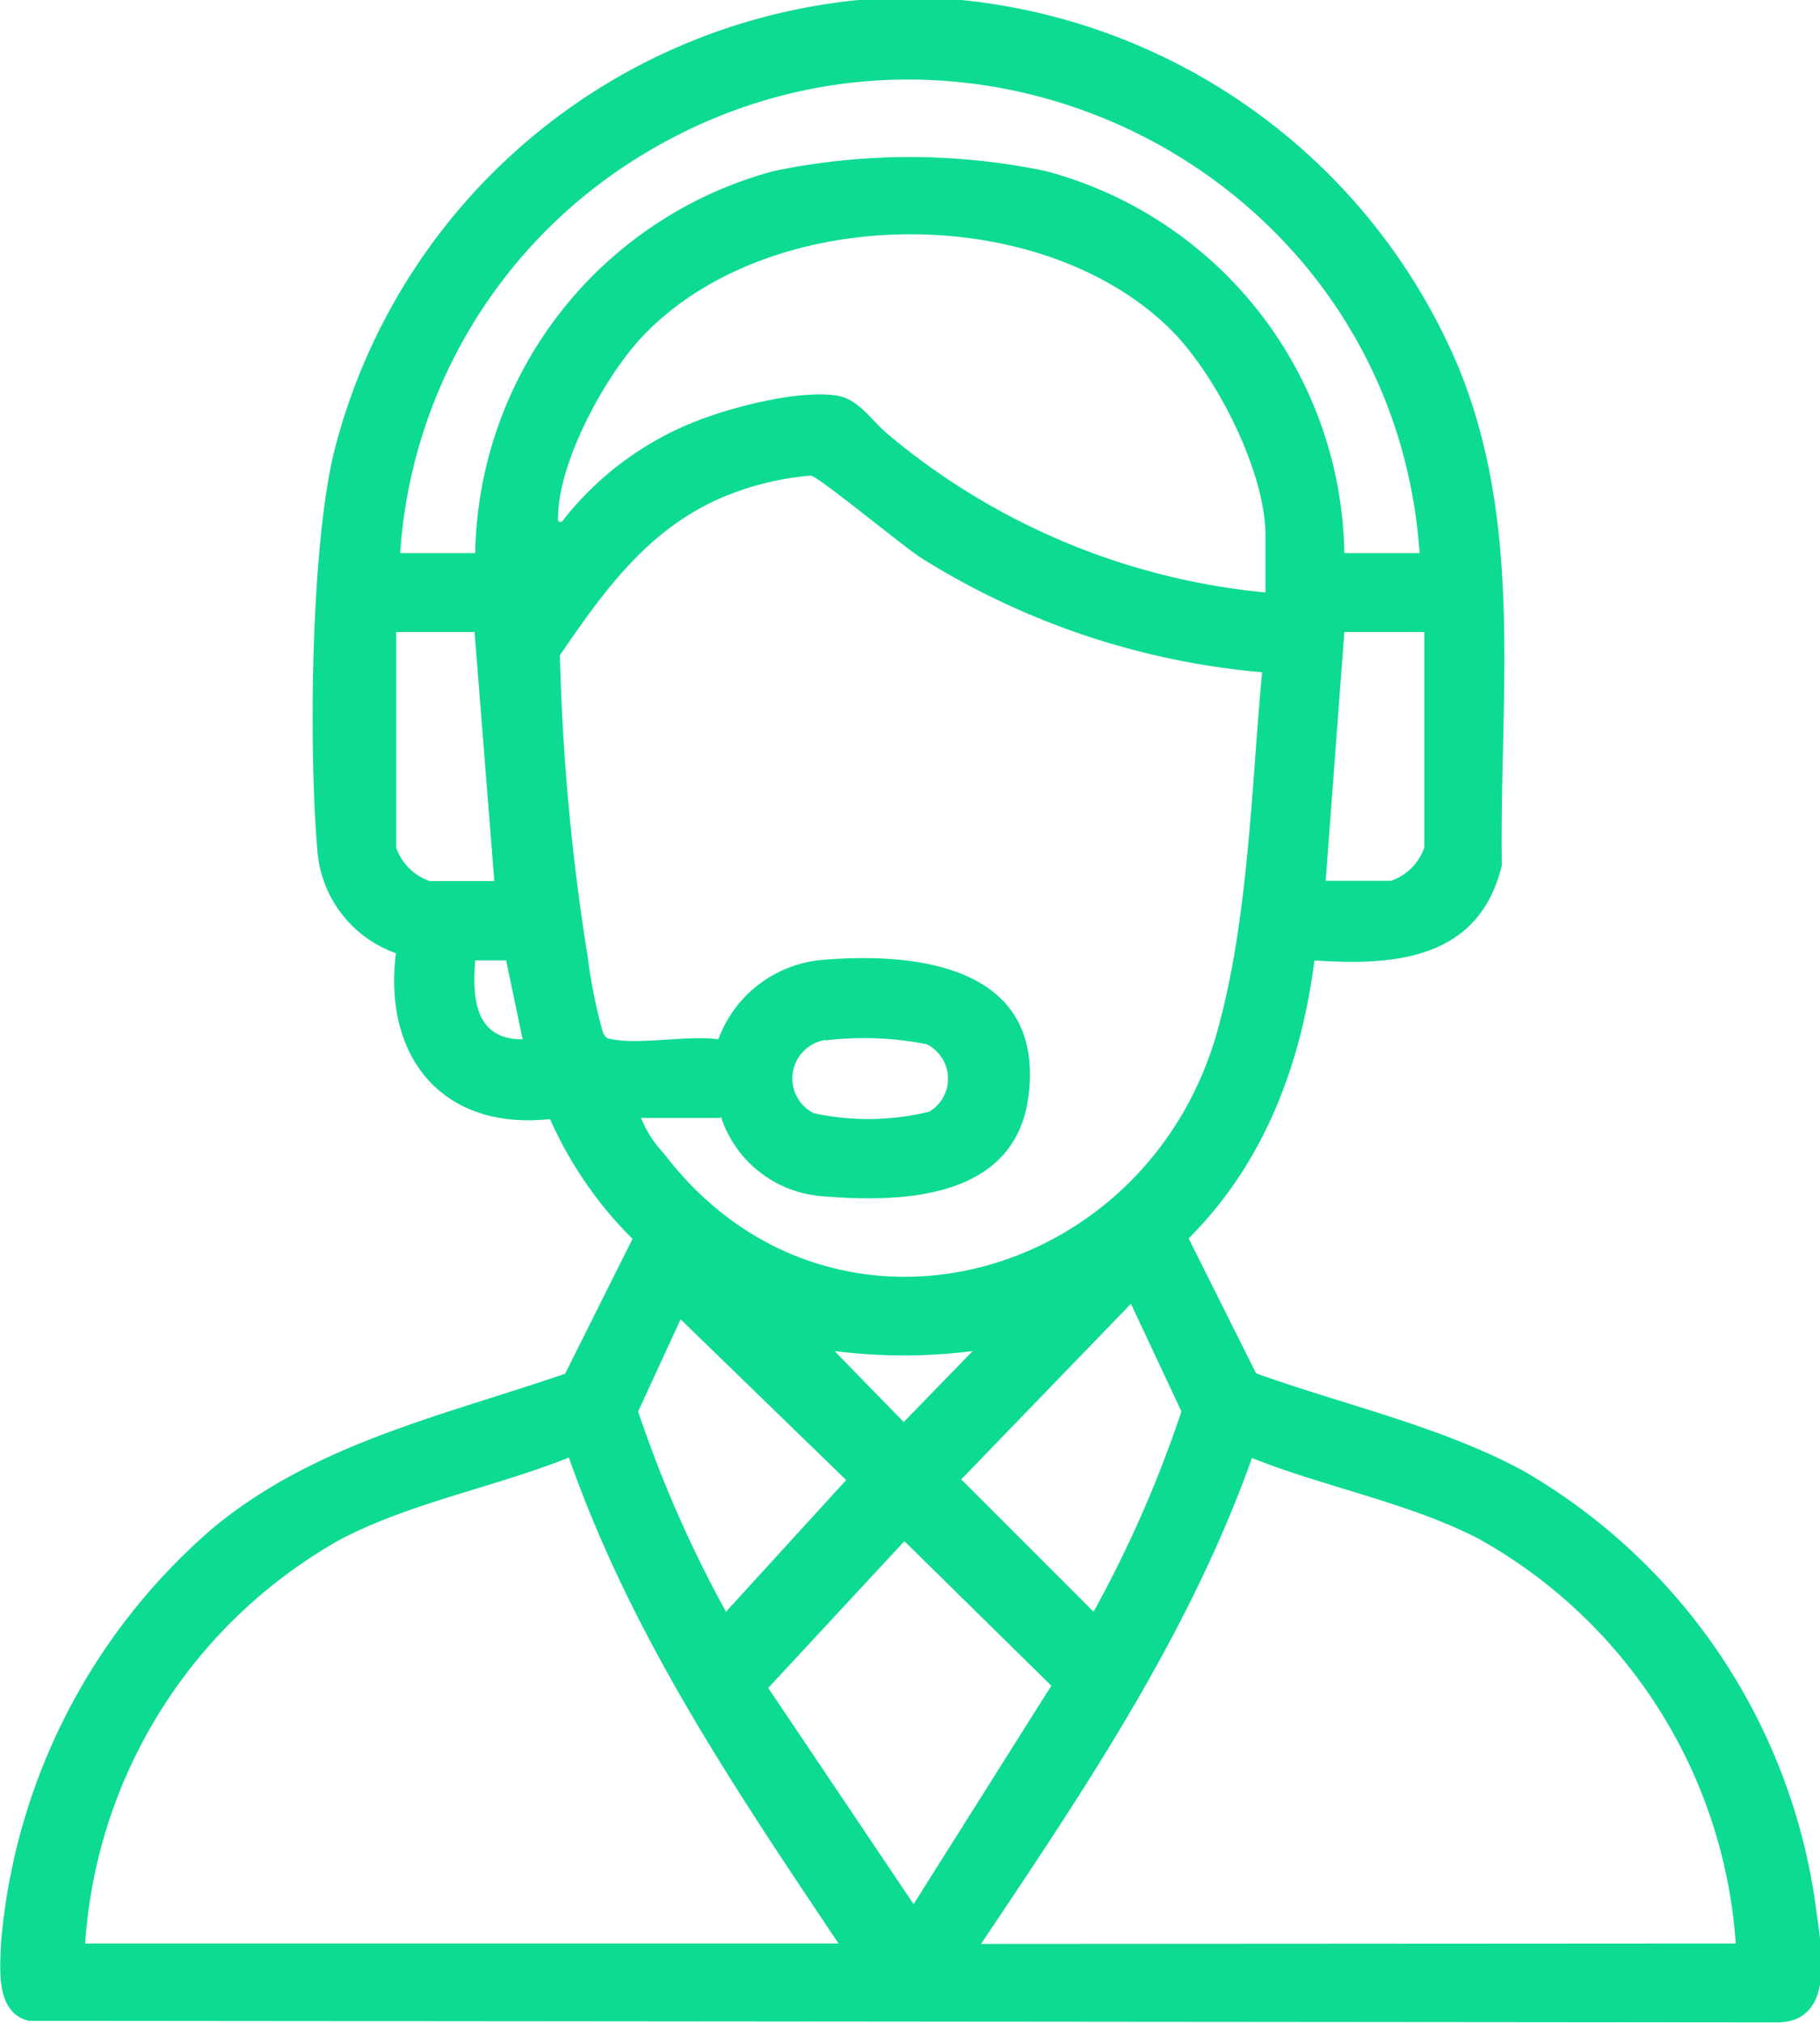
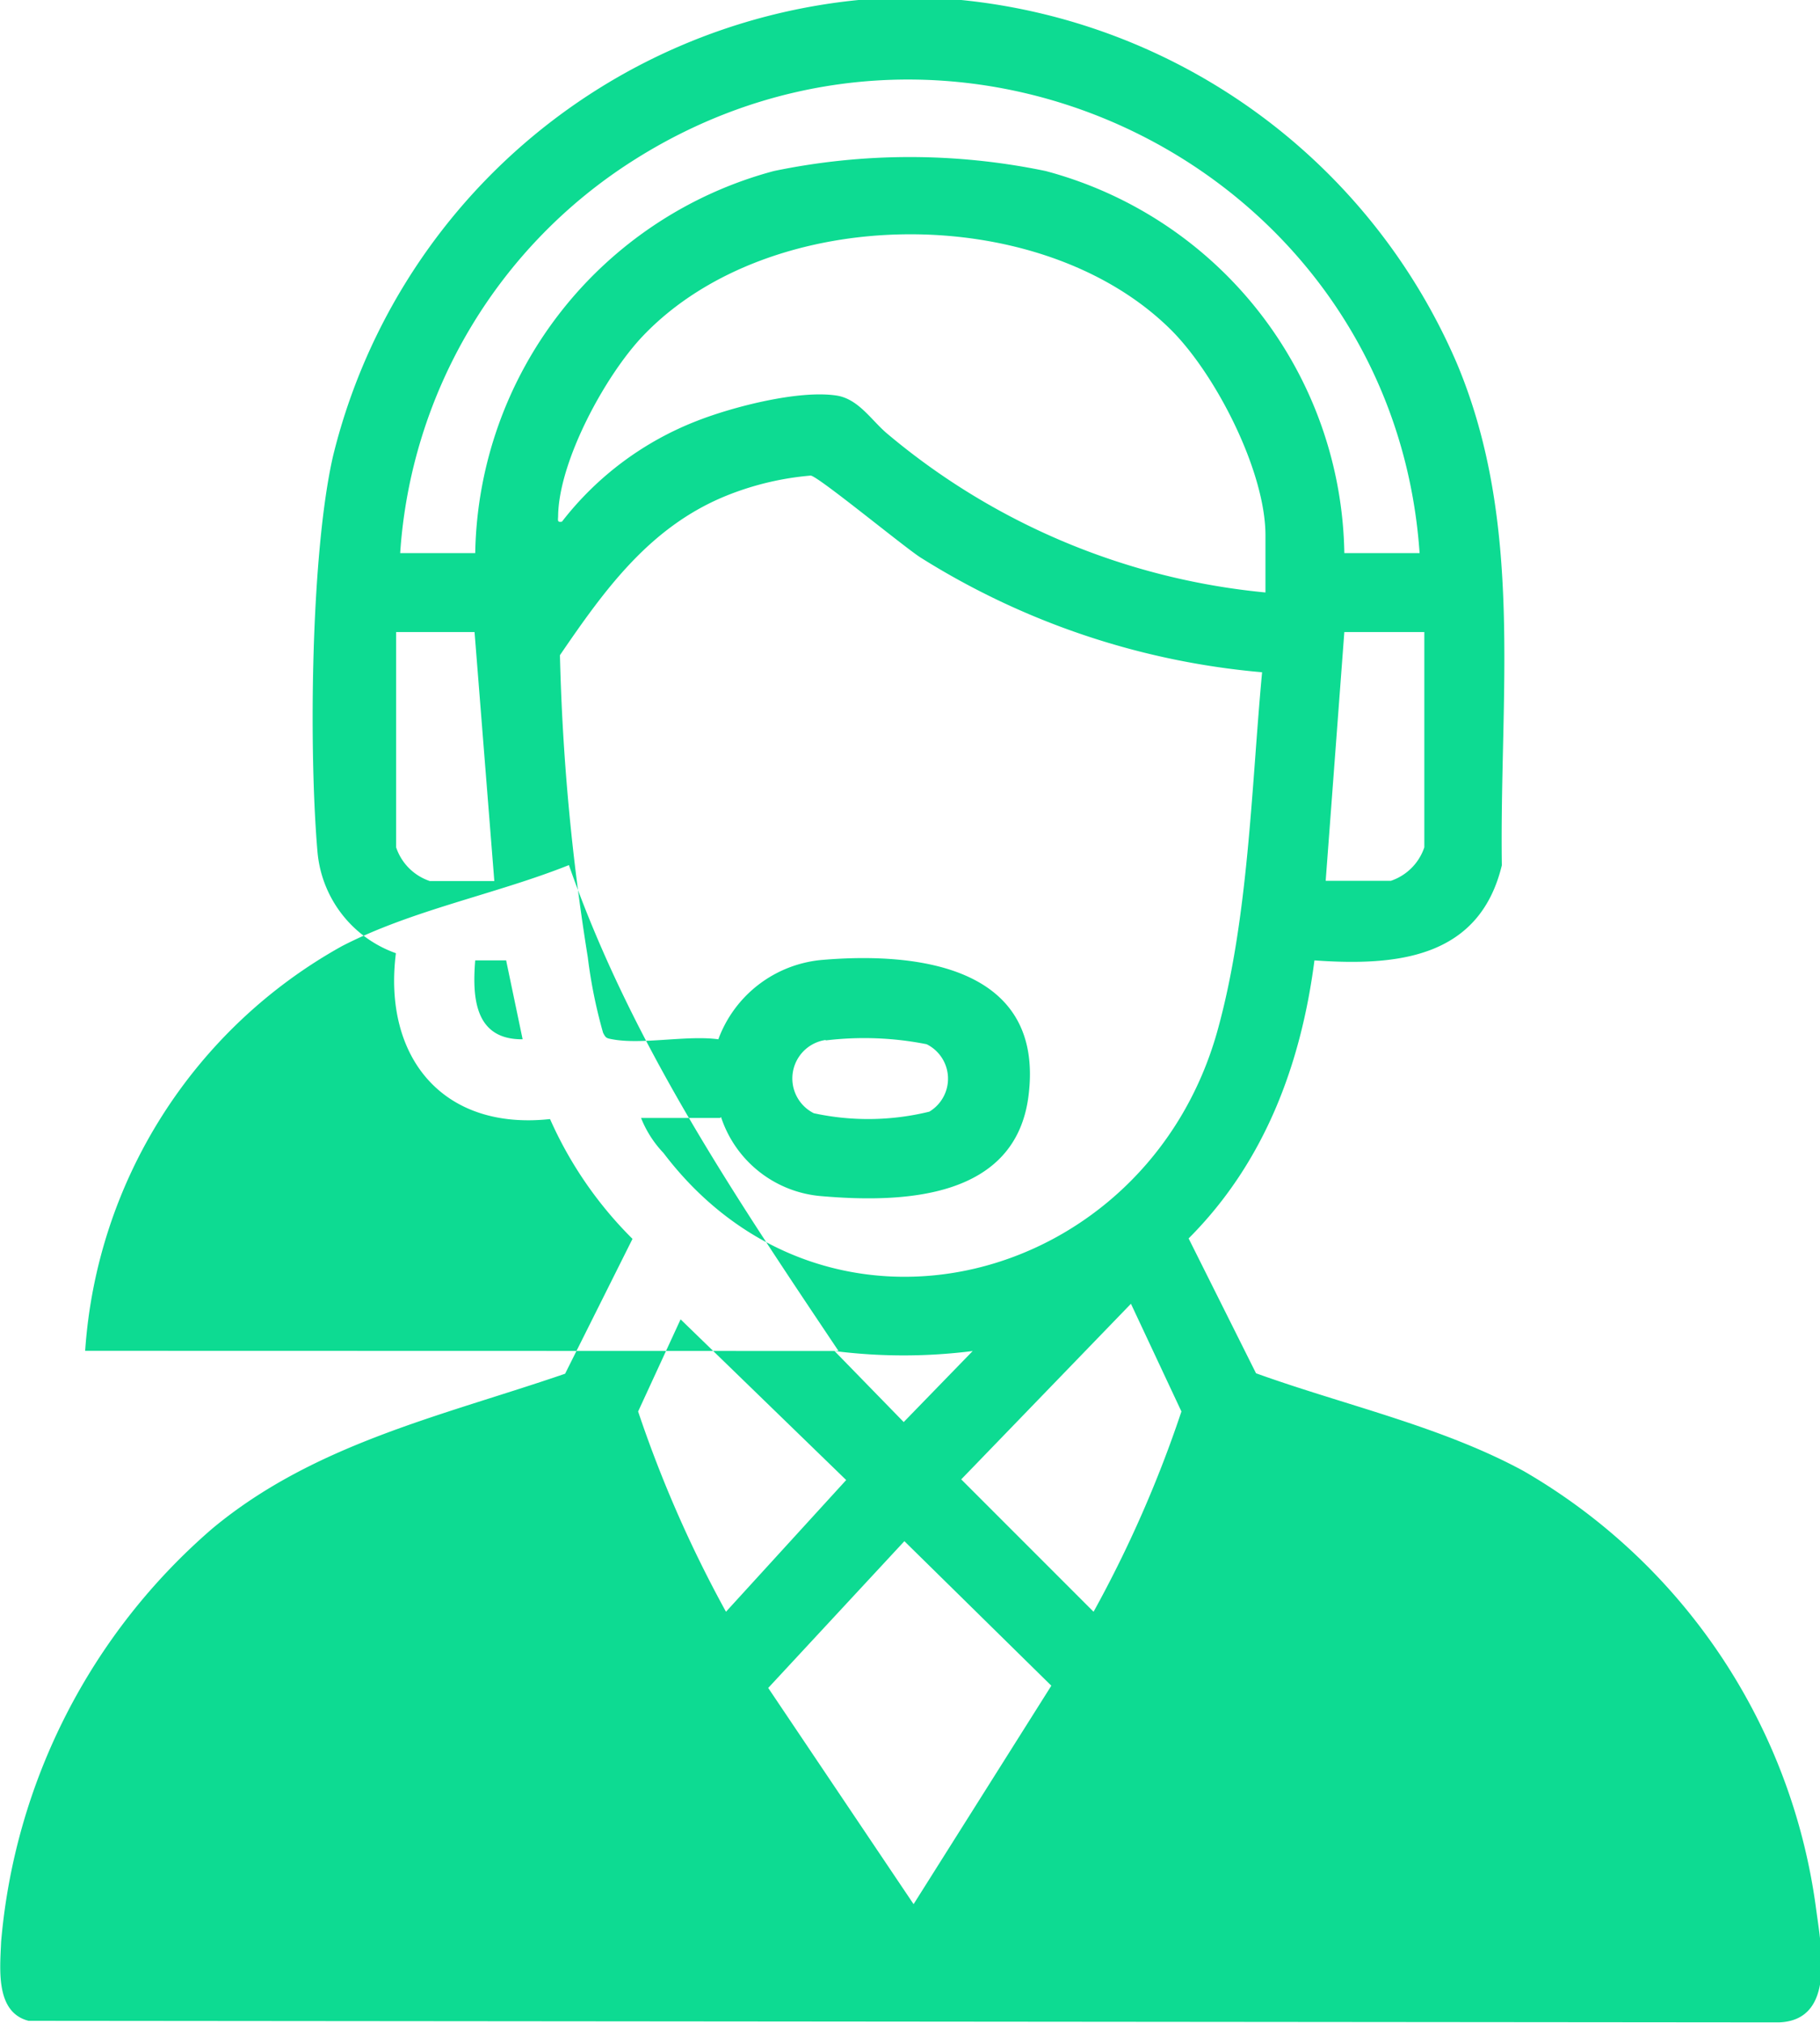
<svg xmlns="http://www.w3.org/2000/svg" viewBox="0 0 81 90">
  <defs>
    <style>.cls-1{fill:#0ddb92;}</style>
  </defs>
  <g id="Capa_2" data-name="Capa 2">
    <g id="Capa_1-2" data-name="Capa 1">
-       <path class="cls-1" d="M42.78,0A26.93,26.93,0,0,1,64.84,16.17c3,7.14,1.89,14.77,2,22.33-1,4.14-4.68,4.49-8.34,4.23-.6,4.64-2.23,9-5.6,12.37l3,6c3.91,1.41,8.25,2.36,11.91,4.35a26.52,26.52,0,0,1,13,19.36c.23,1.76.93,5.08-1.64,5.17L1.27,89.91C-.21,89.53,0,87.61.05,86.39A27.36,27.36,0,0,1,9.46,68C14,64.23,19.67,63,25.15,61.12l3-6a17.5,17.5,0,0,1-3.67-5.33c-4.8.52-7.44-2.78-6.86-7.38a5.27,5.27,0,0,1-3.49-4.51c-.39-4.52-.3-13.26.69-17.6A26.79,26.79,0,0,1,38.21,0Zm20.4,24.61C62,7.52,42.79-2.13,28.2,7.13A22.46,22.46,0,0,0,17.81,24.61h3.34a17.92,17.92,0,0,1,13.29-17,29.71,29.71,0,0,1,12.1,0,17.89,17.89,0,0,1,13.29,17Zm-6.86,1.75V23.82c0-2.85-2.21-7.16-4.21-9.15-5.8-5.75-17.83-5.66-23.49.27-1.67,1.75-3.74,5.55-3.78,8,0,.2-.06.31.17.27a14,14,0,0,1,6-4.48c1.6-.63,4.55-1.39,6.23-1.13,1,.16,1.57,1.15,2.3,1.74A30.66,30.66,0,0,0,56.32,26.36ZM32.05,49.74H28.53a4.86,4.86,0,0,0,1,1.56c7.31,9.63,21.46,5.87,24.64-5.39,1.4-5,1.52-10.86,2-16a34.11,34.11,0,0,1-15.21-5.11c-.77-.5-4.57-3.63-4.88-3.64a12.94,12.94,0,0,0-3.69.87c-3.44,1.37-5.46,4.18-7.47,7.12a99.19,99.19,0,0,0,1.24,13.44,22.15,22.15,0,0,0,.68,3.36c.12.23.14.24.41.29,1.31.25,3.32-.19,4.72,0a5.43,5.43,0,0,1,4.6-3.53c4.3-.37,9.9.31,9.21,6-.55,4.64-5.59,4.82-9.21,4.51a5.14,5.14,0,0,1-4.48-3.52ZM21.15,28.12H17.63V37.7a2.38,2.38,0,0,0,1.5,1.5H22l-.88-11.08Zm42.2,0H59.83L59,39.19h2.9a2.37,2.37,0,0,0,1.49-1.49V28.12ZM22.53,42.73l-1.38,0c-.14,1.7,0,3.53,2.11,3.51l-.73-3.49Zm14.22,3.54a1.73,1.73,0,0,0-.53,3.26,11.43,11.43,0,0,0,5.14-.07,1.71,1.71,0,0,0-.12-3,14.26,14.26,0,0,0-4.49-.17ZM50.34,58l-7.56,7.82,5.89,5.89a53.52,53.52,0,0,0,3.91-8.91L50.33,58Zm-20.05.7L28.4,62.8a54.36,54.36,0,0,0,3.91,8.91l5.35-5.86Zm13,1.41a24.34,24.34,0,0,1-6.15,0l3.08,3.16,3.07-3.16ZM3.74,86.47H37.32c-4.63-6.91-9.23-13.71-12-21.62-3.26,1.3-7,2-10.11,3.61a22.32,22.32,0,0,0-11.42,18Zm73.51,0a22.38,22.38,0,0,0-11.43-18c-3.1-1.61-6.85-2.3-10.1-3.6-2.83,7.91-7.43,14.71-12.06,21.62ZM40.66,84.72,46.79,75l-6.54-6.43L34.19,75.1Z" />
+       <path class="cls-1" d="M42.78,0A26.93,26.93,0,0,1,64.84,16.17c3,7.14,1.89,14.77,2,22.33-1,4.14-4.68,4.49-8.34,4.23-.6,4.64-2.23,9-5.6,12.37l3,6c3.91,1.41,8.25,2.36,11.91,4.35a26.52,26.52,0,0,1,13,19.36c.23,1.76.93,5.08-1.64,5.17L1.27,89.91C-.21,89.53,0,87.61.05,86.39A27.36,27.36,0,0,1,9.46,68C14,64.23,19.67,63,25.15,61.12l3-6a17.5,17.5,0,0,1-3.67-5.33c-4.8.52-7.44-2.78-6.86-7.38a5.27,5.27,0,0,1-3.49-4.51c-.39-4.52-.3-13.26.69-17.6A26.79,26.79,0,0,1,38.21,0Zm20.4,24.61C62,7.52,42.79-2.13,28.2,7.13A22.46,22.46,0,0,0,17.81,24.61h3.34a17.92,17.92,0,0,1,13.29-17,29.71,29.71,0,0,1,12.1,0,17.89,17.89,0,0,1,13.29,17Zm-6.86,1.75V23.82c0-2.85-2.21-7.16-4.21-9.15-5.8-5.75-17.83-5.66-23.49.27-1.67,1.75-3.74,5.55-3.78,8,0,.2-.06.31.17.27a14,14,0,0,1,6-4.48c1.6-.63,4.55-1.39,6.23-1.13,1,.16,1.57,1.15,2.3,1.74A30.66,30.66,0,0,0,56.32,26.36ZM32.05,49.74H28.53a4.86,4.86,0,0,0,1,1.56c7.31,9.63,21.46,5.87,24.64-5.39,1.4-5,1.52-10.86,2-16a34.11,34.11,0,0,1-15.21-5.11c-.77-.5-4.57-3.63-4.88-3.64a12.94,12.94,0,0,0-3.69.87c-3.44,1.37-5.46,4.18-7.47,7.12a99.19,99.19,0,0,0,1.24,13.44,22.15,22.15,0,0,0,.68,3.36c.12.23.14.24.41.29,1.31.25,3.32-.19,4.72,0a5.43,5.43,0,0,1,4.6-3.53c4.3-.37,9.9.31,9.21,6-.55,4.64-5.59,4.82-9.21,4.51a5.14,5.14,0,0,1-4.48-3.52ZM21.15,28.12H17.63V37.7a2.38,2.38,0,0,0,1.5,1.5H22l-.88-11.08Zm42.2,0H59.83L59,39.19h2.9a2.37,2.37,0,0,0,1.49-1.49V28.12ZM22.53,42.73l-1.38,0c-.14,1.7,0,3.53,2.11,3.51l-.73-3.49Zm14.22,3.54a1.73,1.73,0,0,0-.53,3.26,11.43,11.43,0,0,0,5.14-.07,1.71,1.71,0,0,0-.12-3,14.26,14.26,0,0,0-4.49-.17ZM50.34,58l-7.56,7.82,5.89,5.89a53.52,53.52,0,0,0,3.91-8.91L50.33,58Zm-20.05.7L28.4,62.8a54.36,54.36,0,0,0,3.91,8.91l5.35-5.86Zm13,1.41a24.34,24.34,0,0,1-6.15,0l3.08,3.16,3.07-3.16ZH37.32c-4.63-6.91-9.23-13.71-12-21.62-3.26,1.3-7,2-10.11,3.61a22.32,22.32,0,0,0-11.42,18Zm73.51,0a22.38,22.38,0,0,0-11.43-18c-3.1-1.61-6.85-2.3-10.1-3.6-2.83,7.91-7.43,14.71-12.06,21.62ZM40.66,84.72,46.79,75l-6.54-6.43L34.19,75.1Z" />
    </g>
  </g>
</svg>